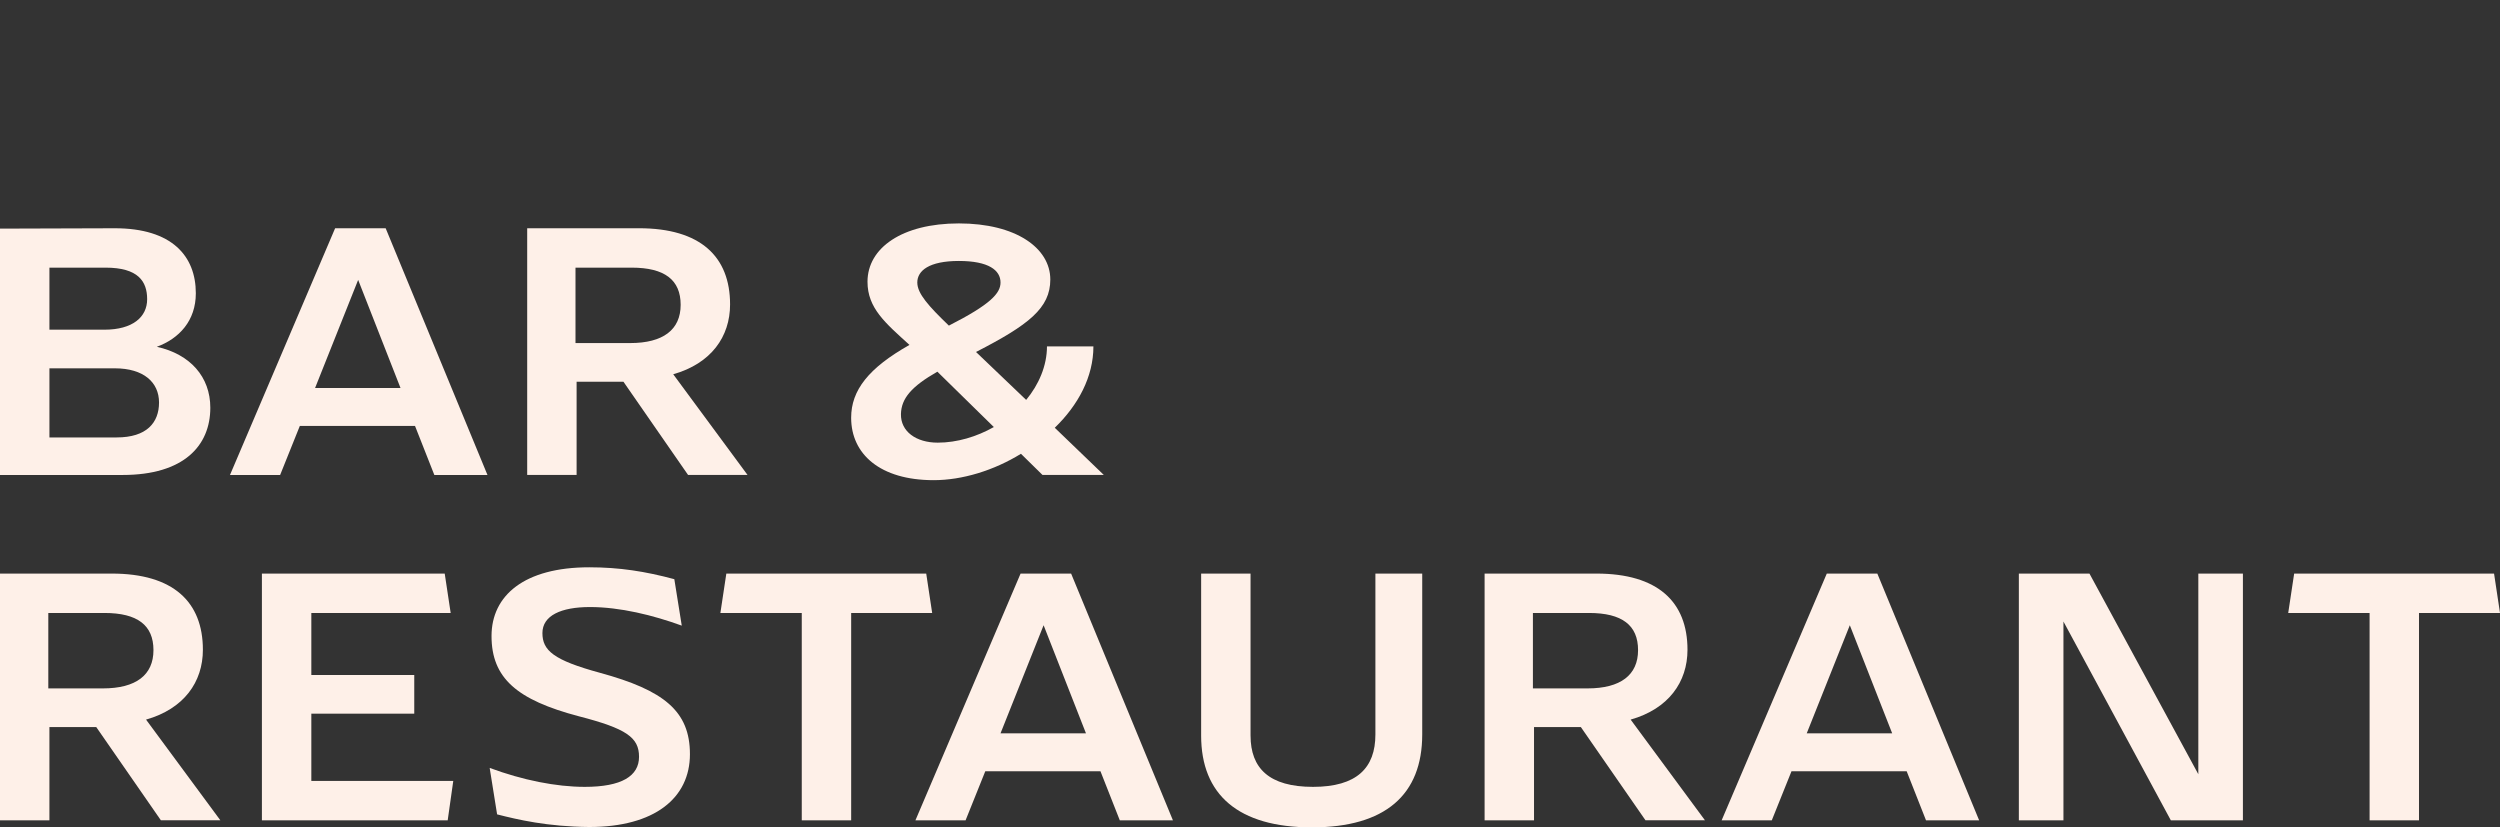
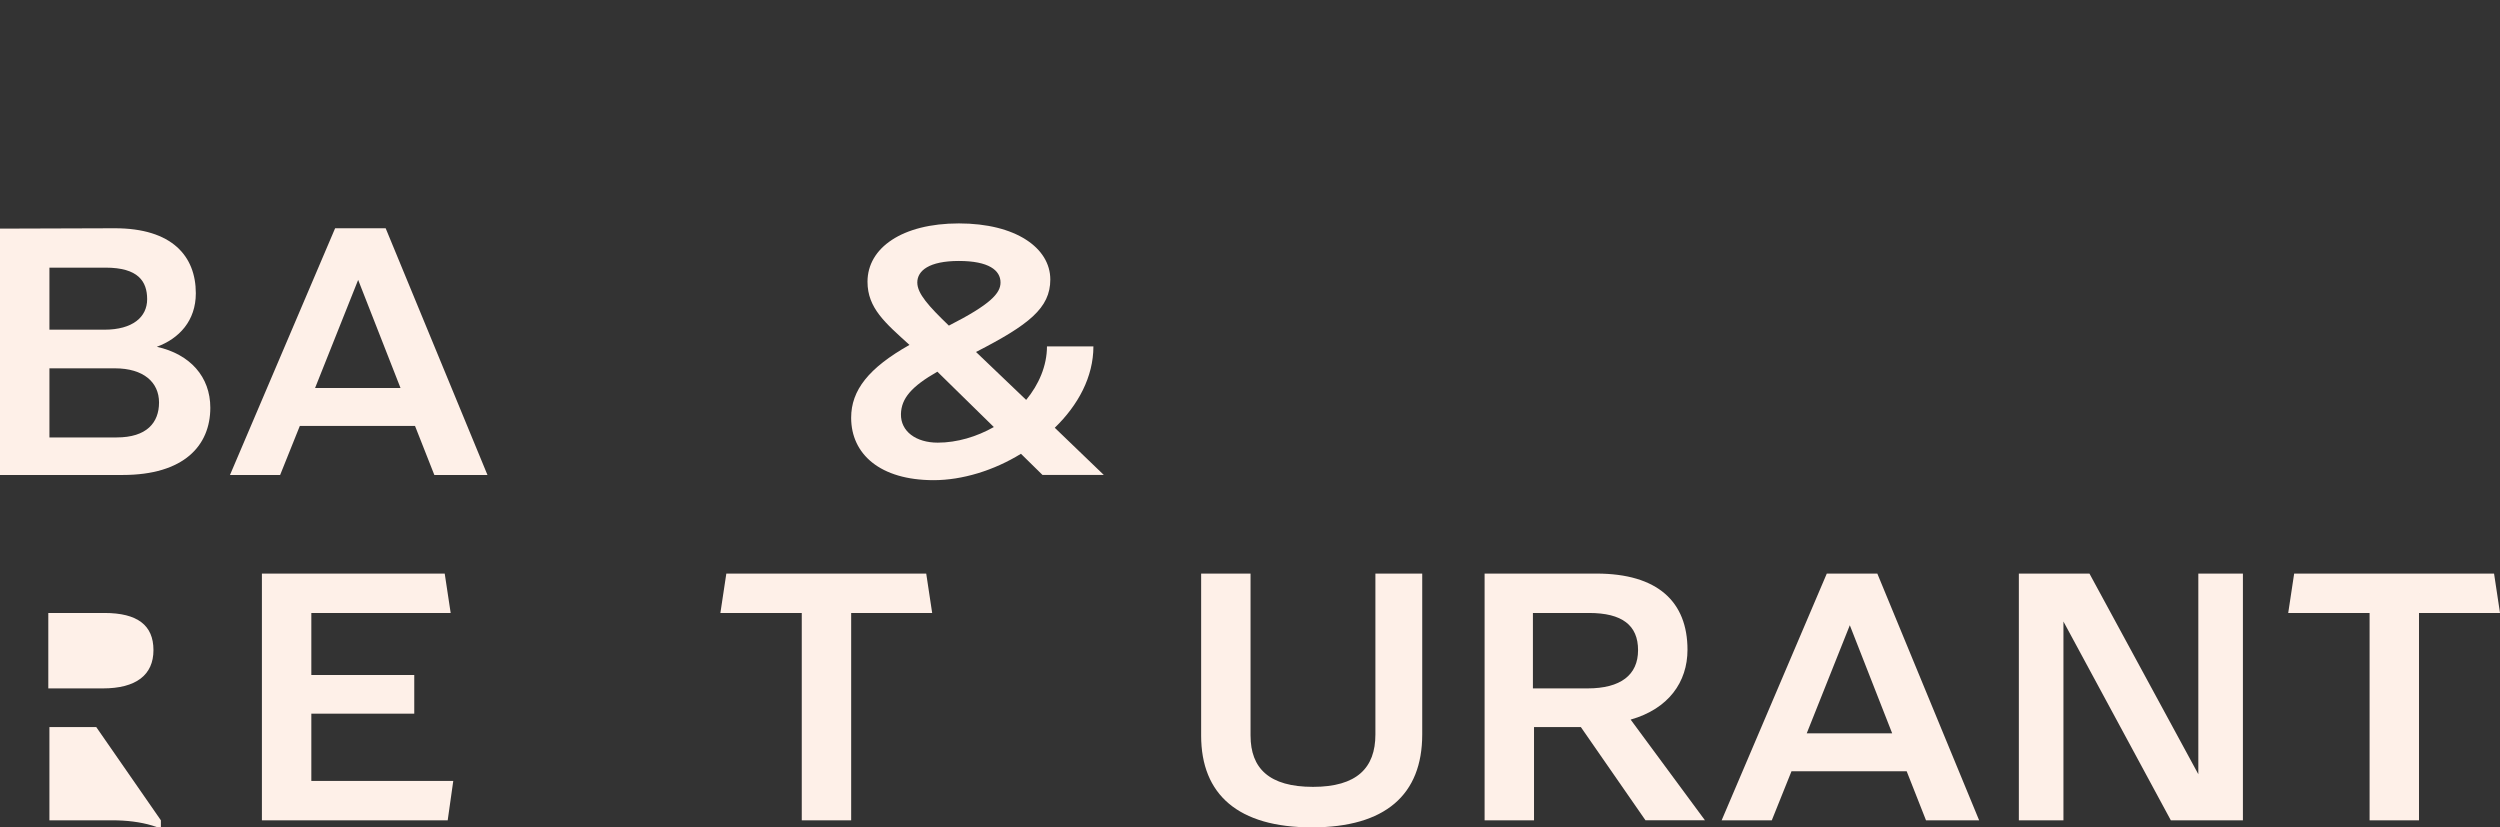
<svg xmlns="http://www.w3.org/2000/svg" id="Layer_1" data-name="Layer 1" viewBox="0 0 209.957 69.484">
  <rect x="0" y="0" width="209.957" height="69.484" fill="#333333" stroke="none" />
  <defs>
    <style>
      .cls-1 {
        fill: #fef0e8;
      }
    </style>
  </defs>
  <path class="cls-1" d="M0,19.201l9.643-.031c4.806,0,6.803,2.34,6.803,5.461,0,2.309-1.404,3.807-3.276,4.493,2.808.624,4.493,2.528,4.493,5.118,0,3.183-2.216,5.648-7.364,5.648H0v-20.688ZM8.769,27.688c2.372,0,3.589-1.061,3.589-2.559,0-1.498-.749-2.652-3.495-2.652h-4.712v5.211h4.618ZM9.799,36.737c2.527,0,3.557-1.248,3.557-2.933s-1.279-2.871-3.713-2.871h-5.492v5.804h5.648Z" />
  <path class="cls-1" d="M34.854,35.77h-9.673l-1.654,4.119h-4.212l8.83-20.72h4.244l8.55,20.72h-4.462l-1.623-4.119ZM33.637,32.587l-3.558-9.081-3.619,9.081h7.177Z" />
-   <path class="cls-1" d="M57.787,39.889l-5.43-7.832h-3.932v7.832h-4.15v-20.72h9.393c5.149,0,7.646,2.372,7.646,6.397,0,2.715-1.592,4.961-4.774,5.866l6.241,8.457h-4.993ZM52.919,28.812c2.777,0,4.244-1.123,4.244-3.214s-1.342-3.121-4.119-3.121h-4.712v6.334h4.587Z" />
  <path class="cls-1" d="M87.553,39.889l-1.81-1.779c-2.278,1.404-4.931,2.216-7.333,2.216-4.493,0-6.928-2.185-6.928-5.243,0-2.309,1.467-4.181,4.899-6.116-2.028-1.841-3.526-3.089-3.526-5.305,0-2.84,2.902-4.899,7.677-4.899s7.676,2.06,7.676,4.712c0,2.403-1.81,3.807-6.24,6.085l4.212,4.025c1.062-1.279,1.748-2.871,1.748-4.494h3.9c0,2.559-1.279,4.931-3.245,6.834l4.119,3.963h-5.149ZM83.465,35.864l-4.742-4.649c-2.185,1.248-3.027,2.247-3.059,3.557-.031,1.467,1.279,2.403,3.089,2.403,1.623,0,3.277-.499,4.712-1.311ZM77.037,23.726c0,.936.968,1.997,2.652,3.62,3.495-1.779,4.338-2.715,4.338-3.62,0-1.03-.999-1.81-3.495-1.81s-3.495.812-3.495,1.81Z" />
-   <path class="cls-1" d="M13.512,68.891l-5.43-7.832h-3.932v7.832H0v-20.72h9.393c5.149,0,7.646,2.372,7.646,6.397,0,2.714-1.592,4.961-4.774,5.866l6.241,8.456h-4.993ZM8.644,57.814c2.777,0,4.244-1.124,4.244-3.215,0-2.09-1.342-3.12-4.119-3.12h-4.712v6.335h4.587Z" />
+   <path class="cls-1" d="M13.512,68.891l-5.43-7.832h-3.932v7.832H0h9.393c5.149,0,7.646,2.372,7.646,6.397,0,2.714-1.592,4.961-4.774,5.866l6.241,8.456h-4.993ZM8.644,57.814c2.777,0,4.244-1.124,4.244-3.215,0-2.09-1.342-3.12-4.119-3.12h-4.712v6.335h4.587Z" />
  <path class="cls-1" d="M38.067,65.583l-.468,3.308h-15.603v-20.72h15.353l.5,3.308h-11.702v5.211h8.644v3.245h-8.644v5.648h11.92Z" />
-   <path class="cls-1" d="M41.748,68.392l-.624-3.9c2.777,1.029,5.586,1.591,7.988,1.591,3.089,0,4.556-.904,4.556-2.527s-1.061-2.371-5.055-3.401c-5.211-1.373-7.333-3.214-7.333-6.74,0-3.401,2.746-5.772,8.206-5.772,2.528,0,4.712.343,7.146.998l.624,3.901c-2.403-.874-5.18-1.561-7.708-1.561-2.434,0-3.994.718-3.994,2.185,0,1.466.937,2.277,4.837,3.339,5.367,1.466,7.552,3.214,7.552,6.833,0,3.683-2.965,6.116-8.457,6.116-3.525-.031-6.021-.624-7.738-1.061Z" />
  <path class="cls-1" d="M71.483,51.479v17.412h-4.149v-17.412h-6.834l.499-3.308h16.788l.499,3.308h-6.803Z" />
-   <path class="cls-1" d="M92.42,64.772h-9.673l-1.654,4.119h-4.212l8.83-20.72h4.244l8.55,20.72h-4.462l-1.623-4.119ZM91.203,61.589l-3.558-9.08-3.619,9.08h7.177Z" />
  <path class="cls-1" d="M105.025,61.777c0,2.746,1.561,4.306,5.243,4.306,3.682,0,5.242-1.591,5.242-4.399v-13.512h3.932v13.512c0,5.055-3.09,7.801-9.268,7.801-6.179,0-9.299-2.746-9.299-7.707v-13.605h4.149v13.605Z" />
  <path class="cls-1" d="M138.193,68.891l-5.43-7.832h-3.932v7.832h-4.15v-20.72h9.393c5.149,0,7.646,2.372,7.646,6.397,0,2.714-1.592,4.961-4.774,5.866l6.241,8.456h-4.993ZM133.325,57.814c2.777,0,4.244-1.124,4.244-3.215,0-2.09-1.342-3.12-4.119-3.12h-4.712v6.335h4.587Z" />
  <path class="cls-1" d="M160.128,64.772h-9.673l-1.654,4.119h-4.212l8.83-20.72h4.244l8.55,20.72h-4.462l-1.623-4.119ZM158.911,61.589l-3.558-9.08-3.619,9.08h7.177Z" />
  <path class="cls-1" d="M188.366,48.171v20.72h-6.054l-9.018-16.694v16.694h-3.745v-20.72h5.929l9.144,16.851v-16.851h3.744Z" />
  <path class="cls-1" d="M203.154,51.479v17.412h-4.149v-17.412h-6.834l.499-3.308h16.788l.499,3.308h-6.803Z" />
</svg>